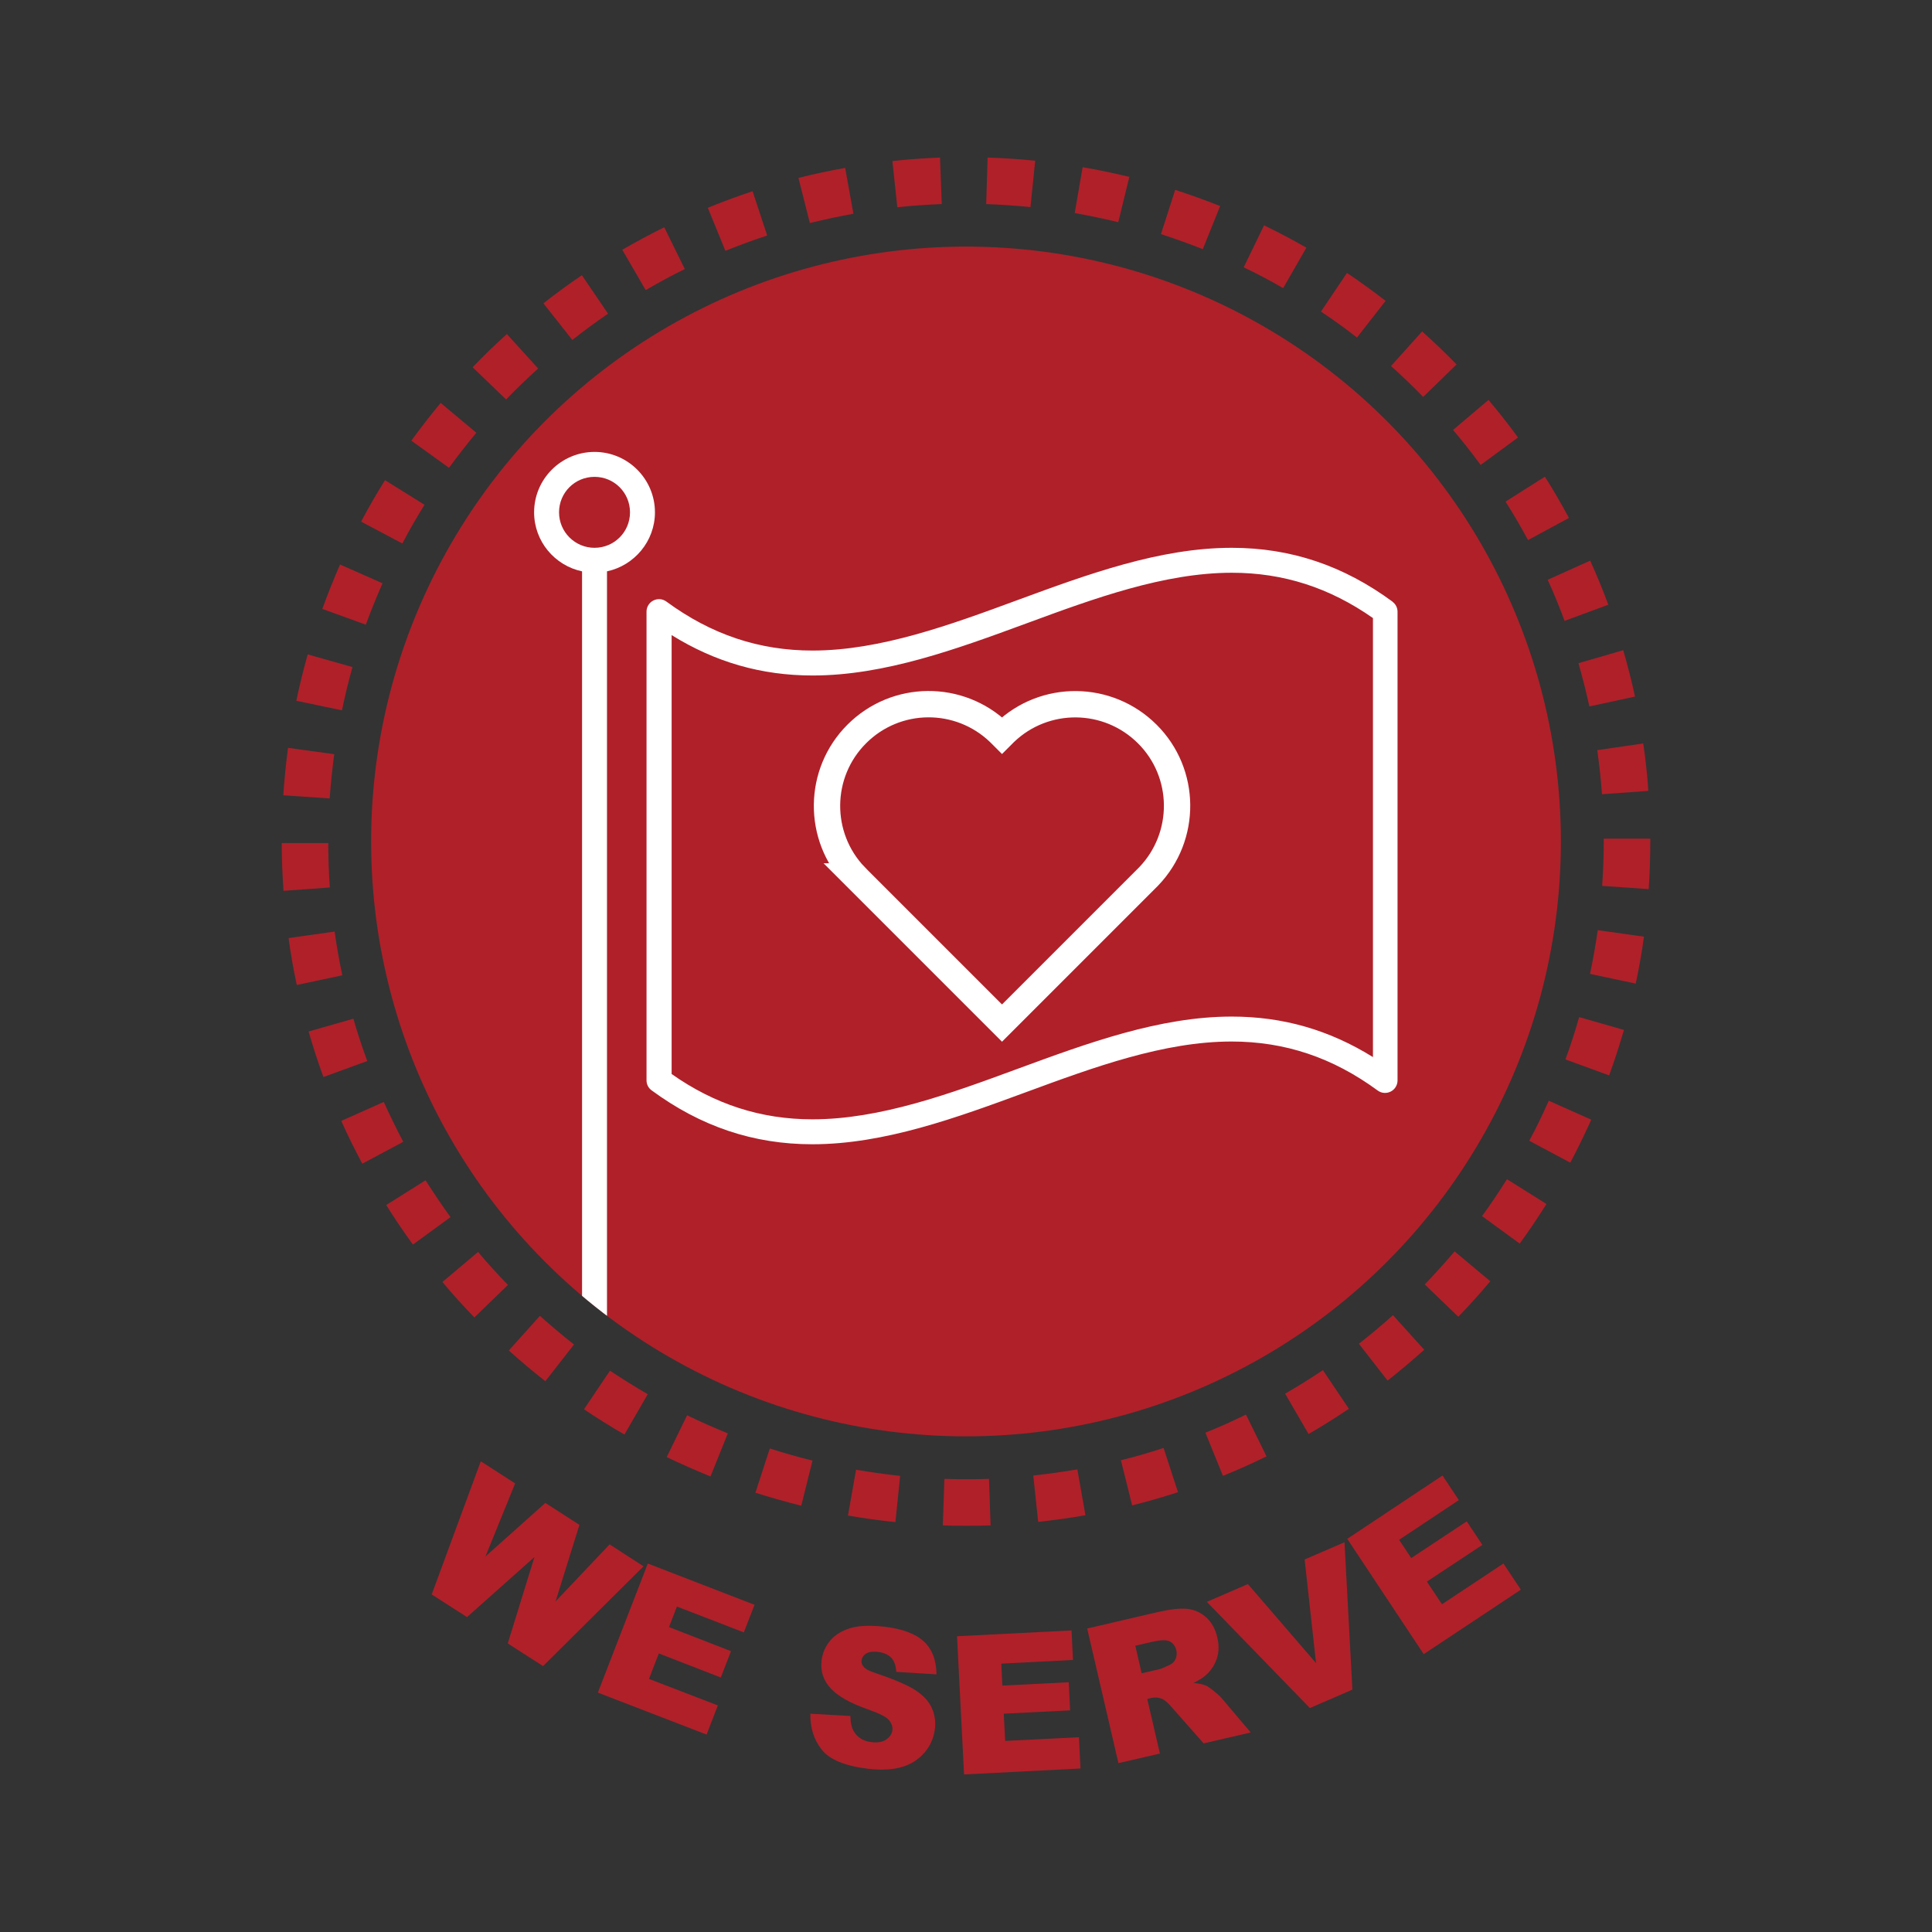
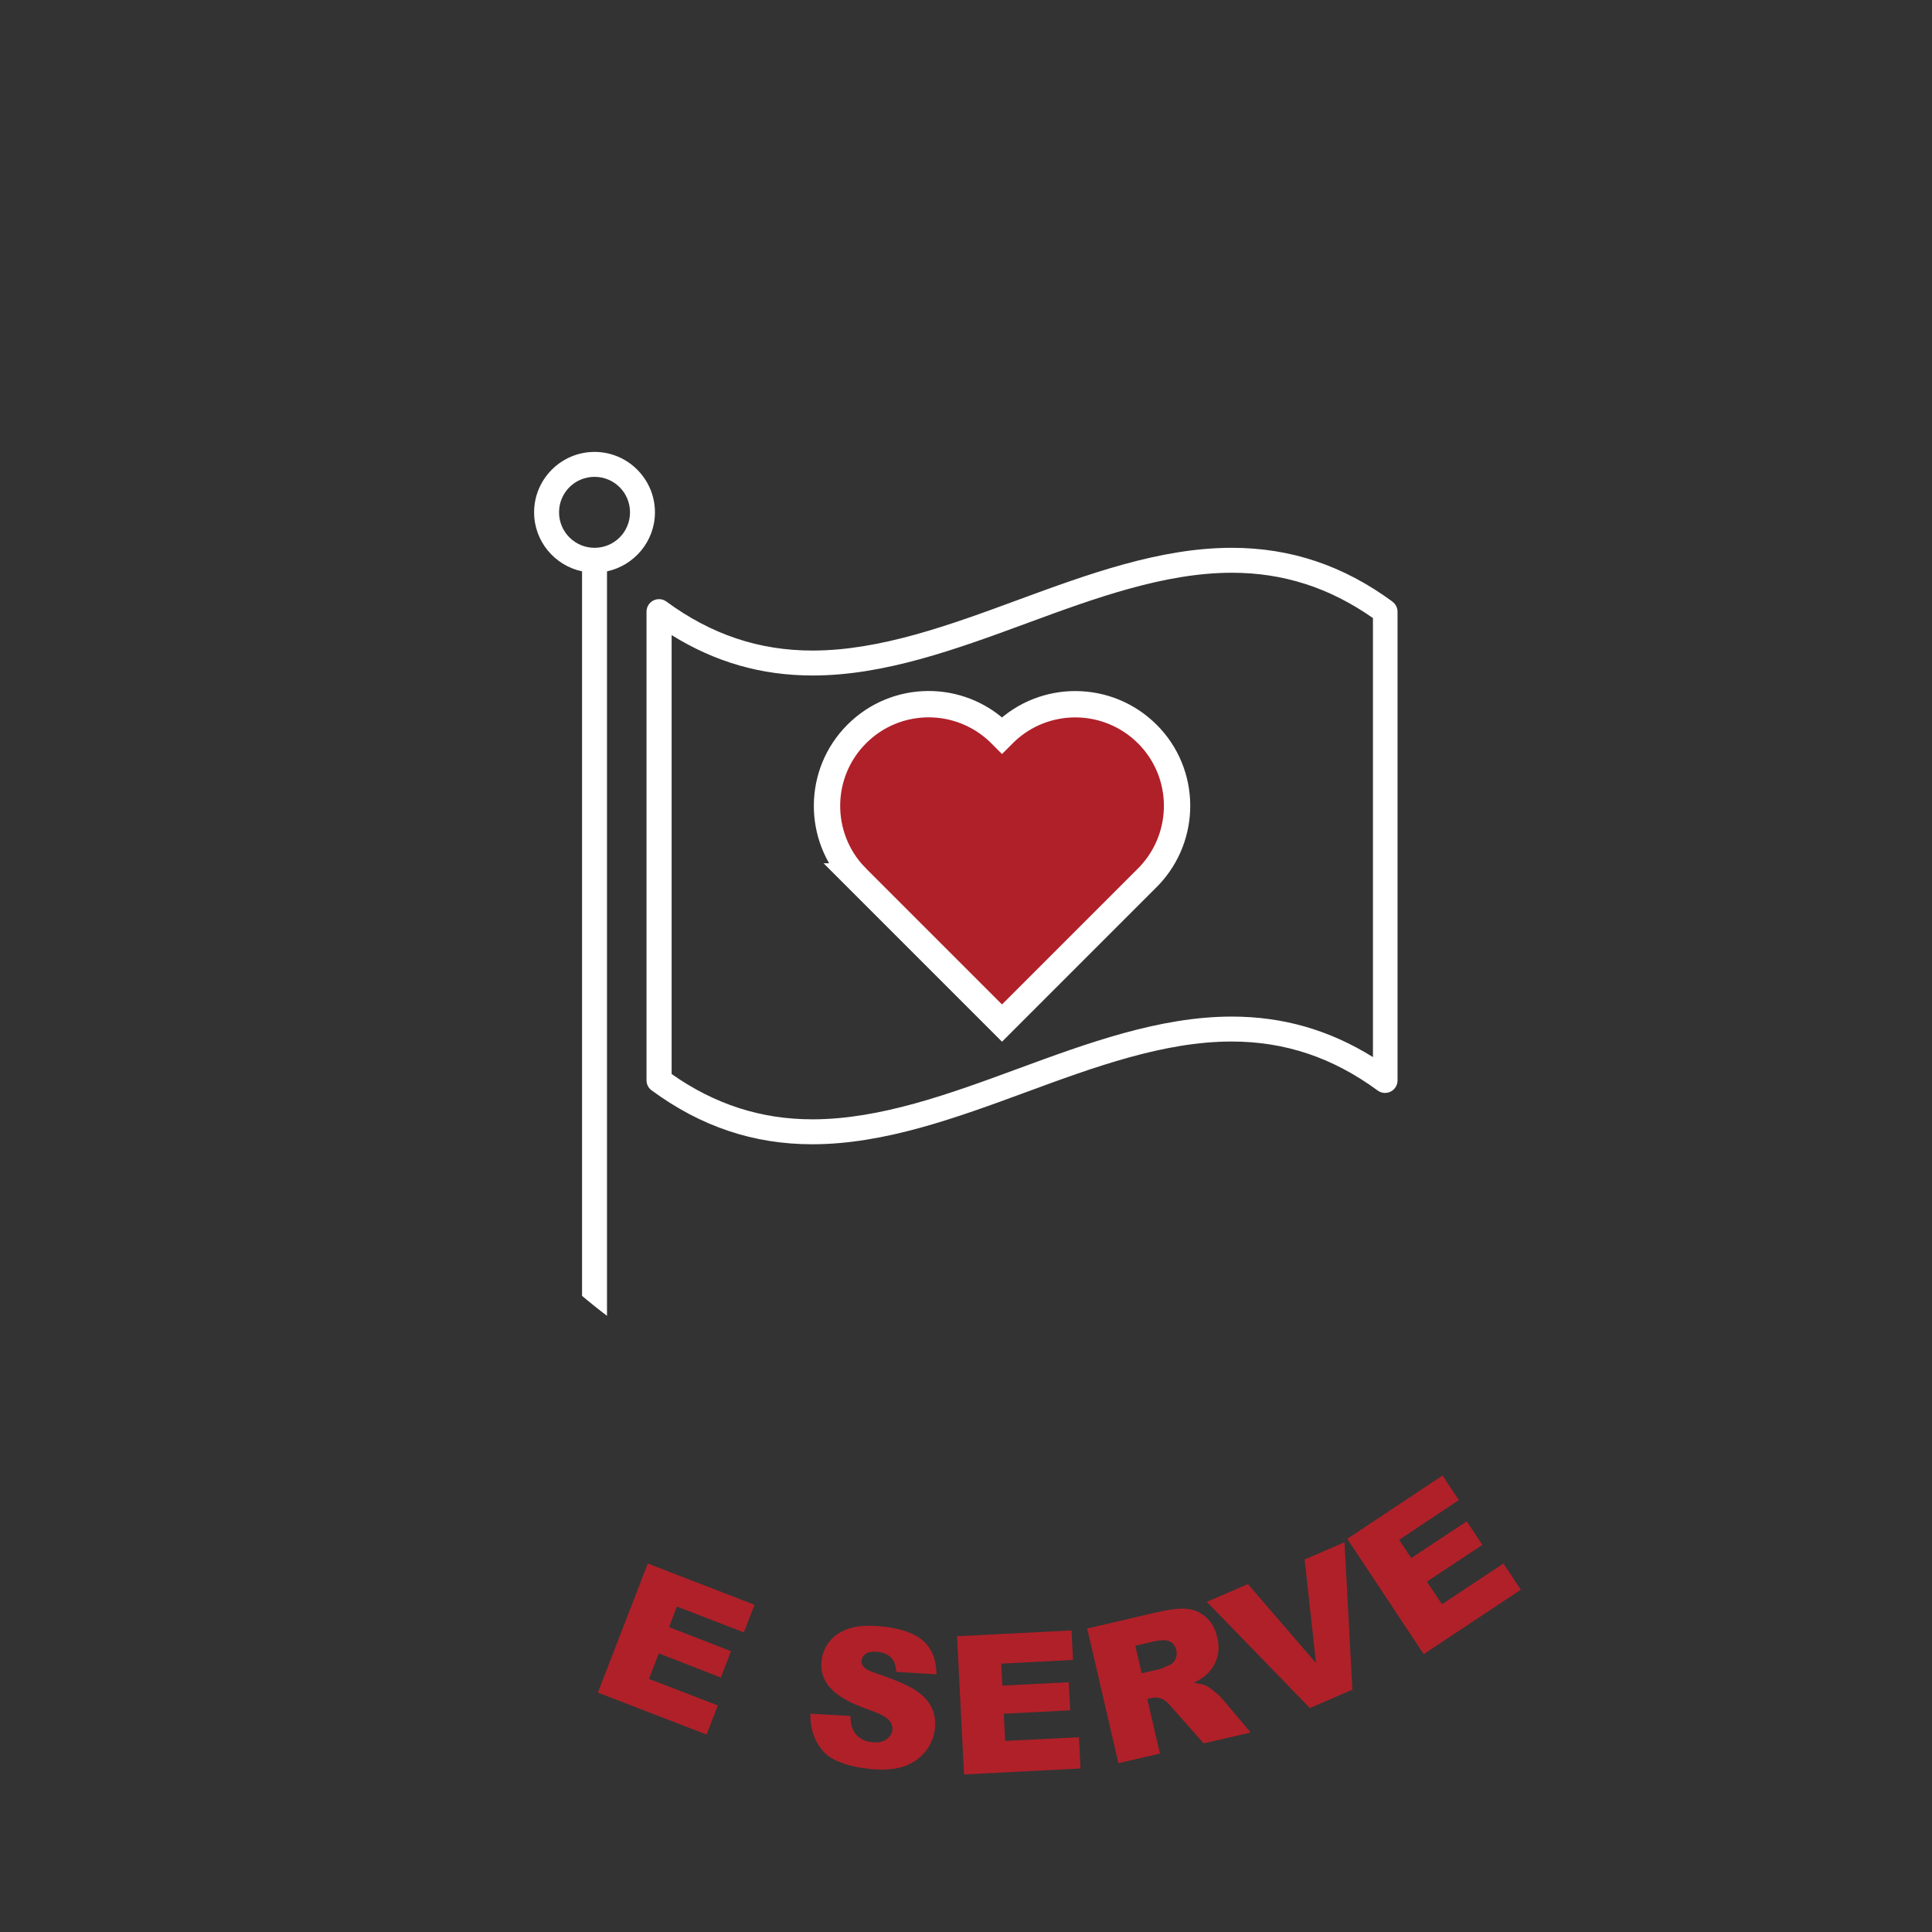
<svg xmlns="http://www.w3.org/2000/svg" id="Layer_1" viewBox="0 0 110 110">
  <rect x="0" y="0" width="110" height="110" fill="#333333" stroke="none" />
  <defs>
    <style>.cls-1{clip-path:url(#clippath);}.cls-2{fill:none;}.cls-2,.cls-3,.cls-4{stroke-width:0px;}.cls-5{stroke:#fff;stroke-miterlimit:10;stroke-width:1.5px;}.cls-5,.cls-3{fill:#b02029;}.cls-4{fill:#fff;}</style>
    <clipPath id="clippath">
      <circle class="cls-2" cx="55" cy="47.91" r="33.87" />
    </clipPath>
  </defs>
-   <circle class="cls-3" cx="55" cy="47.91" r="33.87" />
  <path class="cls-5" d="M48.7,49.9h0s.16.16.16.16l8.19,8.19,8.19-8.19.16-.16h0c2.18-2.27,2.16-5.88-.08-8.11-2.24-2.23-5.84-2.26-8.11-.08h0s-.16.16-.16.16l-.16-.16h0c-2.27-2.18-5.87-2.16-8.11.08-2.23,2.23-2.26,5.84-.08,8.11Z" />
-   <path class="cls-3" d="M55,86.87c-.44,0-.88,0-1.32-.02l.09-2.65c.84.03,1.69.03,2.54,0l.09,2.65c-.46.02-.93.02-1.4.02ZM50.97,86.66c-.9-.09-1.81-.22-2.69-.37l.46-2.61c.83.14,1.67.26,2.51.35l-.27,2.64ZM59.11,86.65l-.28-2.64c.83-.09,1.68-.21,2.51-.35l.46,2.61c-.89.16-1.79.28-2.69.38ZM45.62,85.73c-.87-.22-1.75-.47-2.61-.74l.82-2.52c.8.26,1.62.49,2.43.69l-.64,2.57ZM64.46,85.71l-.64-2.57c.82-.2,1.64-.44,2.43-.7l.82,2.52c-.86.28-1.73.53-2.61.75ZM40.45,84.06c-.84-.34-1.68-.71-2.49-1.1l1.16-2.38c.76.37,1.54.71,2.32,1.03l-.99,2.46ZM69.63,84.03l-1-2.46c.78-.31,1.56-.66,2.31-1.03l1.17,2.38c-.81.4-1.64.77-2.48,1.11ZM35.56,81.68c-.78-.45-1.55-.93-2.31-1.44l1.48-2.2c.7.47,1.43.92,2.15,1.34l-1.33,2.3ZM74.5,81.64l-1.33-2.29c.73-.42,1.45-.87,2.15-1.34l1.48,2.2c-.75.51-1.52.99-2.3,1.44ZM31.05,78.64c-.71-.56-1.41-1.14-2.08-1.75l1.77-1.97c.63.56,1.28,1.11,1.94,1.63l-1.63,2.09ZM79,78.6l-1.63-2.09c.66-.52,1.32-1.07,1.94-1.63l1.78,1.97c-.67.6-1.37,1.19-2.08,1.75ZM27.01,75.01c-.63-.65-1.24-1.32-1.82-2.02l2.03-1.71c.54.65,1.12,1.28,1.7,1.88l-1.9,1.84ZM83.03,74.97l-1.91-1.84c.58-.6,1.15-1.24,1.7-1.88l2.03,1.7c-.58.69-1.19,1.37-1.82,2.02ZM23.51,70.86c-.53-.73-1.04-1.48-1.52-2.25l2.24-1.41c.45.71.93,1.42,1.42,2.1l-2.14,1.56ZM86.52,70.8l-2.14-1.56c.5-.68.97-1.39,1.42-2.1l2.25,1.41c-.48.76-.99,1.52-1.52,2.25ZM20.63,66.26c-.42-.79-.83-1.61-1.2-2.44l2.42-1.08c.35.77.72,1.53,1.11,2.27l-2.34,1.25ZM89.41,66.2l-2.34-1.25c.4-.74.77-1.51,1.11-2.28l2.42,1.08c-.37.82-.77,1.65-1.19,2.44ZM18.41,61.31c-.31-.85-.59-1.71-.84-2.58l2.55-.73c.23.81.5,1.62.79,2.41l-2.49.91ZM91.62,61.23l-2.49-.91c.29-.79.55-1.6.78-2.41l2.55.73c-.25.86-.53,1.73-.84,2.58ZM16.9,56.09c-.19-.88-.35-1.78-.47-2.68l2.62-.37c.12.84.27,1.68.44,2.49l-2.59.55ZM93.12,56l-2.59-.55c.17-.82.32-1.66.44-2.49l2.63.37c-.12.89-.28,1.79-.47,2.68ZM16.14,50.71c-.06-.9-.1-1.81-.1-2.71h2.65c0,.84.03,1.69.09,2.53l-2.64.19ZM93.86,50.62l-2.64-.18c.06-.84.09-1.69.09-2.53v-.16h2.65v.16c0,.9-.03,1.82-.09,2.71ZM18.77,45.46l-2.64-.18c.06-.9.15-1.81.27-2.7l2.63.36c-.11.83-.2,1.68-.26,2.52ZM91.21,45.23c-.06-.84-.15-1.69-.27-2.52l2.62-.38c.13.89.23,1.8.29,2.7l-2.64.19ZM19.46,40.44l-2.59-.54c.19-.88.4-1.77.65-2.64l2.55.72c-.23.81-.43,1.64-.6,2.46ZM90.49,40.21c-.18-.82-.39-1.65-.62-2.45l2.55-.74c.25.87.48,1.75.67,2.64l-2.59.56ZM20.84,35.57l-2.49-.9c.31-.85.65-1.7,1.01-2.53l2.42,1.07c-.34.77-.66,1.56-.95,2.35ZM89.08,35.35c-.29-.79-.61-1.57-.96-2.34l2.42-1.09c.37.82.72,1.67,1.03,2.51l-2.49.92ZM22.9,30.94l-2.34-1.24c.42-.8.88-1.59,1.36-2.36l2.25,1.4c-.44.71-.87,1.45-1.26,2.2ZM87,30.75c-.4-.74-.83-1.48-1.28-2.19l2.24-1.42c.48.76.94,1.55,1.37,2.35l-2.33,1.26ZM25.57,26.64l-2.15-1.55c.53-.73,1.09-1.45,1.67-2.15l2.03,1.7c-.54.65-1.06,1.32-1.56,2ZM84.3,26.47c-.5-.68-1.02-1.35-1.57-1.99l2.02-1.71c.58.69,1.15,1.41,1.68,2.14l-2.14,1.57ZM28.82,22.75l-1.91-1.84c.62-.65,1.28-1.29,1.95-1.89l1.78,1.96c-.62.56-1.24,1.16-1.82,1.76ZM81.03,22.6c-.59-.61-1.21-1.2-1.83-1.76l1.77-1.97c.67.6,1.33,1.23,1.96,1.88l-1.9,1.85ZM32.58,19.35l-1.64-2.08c.71-.56,1.45-1.1,2.19-1.6l1.49,2.19c-.69.47-1.38.98-2.04,1.5ZM77.26,19.22c-.66-.52-1.36-1.02-2.05-1.48l1.48-2.2c.75.5,1.49,1.04,2.2,1.59l-1.63,2.09ZM36.76,16.51l-1.33-2.29c.78-.45,1.58-.88,2.39-1.28l1.17,2.38c-.76.37-1.51.78-2.23,1.2ZM73.05,16.4c-.73-.42-1.48-.82-2.24-1.18l1.16-2.39c.81.39,1.62.82,2.41,1.27l-1.32,2.3ZM41.3,14.28l-1-2.45c.84-.34,1.69-.66,2.55-.94l.83,2.52c-.8.26-1.6.56-2.38.87ZM68.49,14.19c-.78-.31-1.59-.6-2.39-.86l.81-2.52c.86.28,1.72.59,2.56.92l-.99,2.46ZM46.11,12.7l-.65-2.57c.87-.22,1.77-.41,2.66-.57l.47,2.61c-.83.15-1.66.33-2.48.53ZM63.67,12.65c-.82-.2-1.65-.37-2.48-.52l.45-2.61c.89.15,1.78.34,2.66.55l-.63,2.58ZM51.09,11.81l-.28-2.64c.89-.1,1.8-.16,2.71-.2l.1,2.65c-.84.03-1.69.09-2.53.18ZM58.68,11.79c-.83-.08-1.68-.14-2.53-.17l.08-2.65c.91.03,1.82.09,2.71.18l-.27,2.64Z" />
-   <path class="cls-3" d="M27.39,83.21l1.94,1.25-1.69,4.16,3.41-3.05,1.94,1.25-1.36,4.36,3.08-3.25,1.93,1.25-5.72,5.68-2.01-1.29,1.52-4.92-3.84,3.42-2.01-1.29,2.79-7.57Z" />
  <path class="cls-3" d="M36.88,89.02l6.08,2.35-.61,1.57-3.81-1.47-.45,1.17,3.53,1.37-.58,1.5-3.53-1.37-.56,1.45,3.92,1.51-.64,1.66-6.19-2.39,2.84-7.34Z" />
  <path class="cls-3" d="M46.1,97.57l2.32.13c0,.38.07.68.2.89.21.35.55.55,1.01.6.34.04.62,0,.83-.15s.32-.32.35-.53c.02-.2-.04-.39-.2-.58-.16-.18-.55-.38-1.18-.6-1.03-.36-1.75-.77-2.15-1.22-.41-.45-.58-.98-.5-1.59.05-.4.21-.77.48-1.1.27-.33.66-.57,1.15-.72.49-.15,1.14-.17,1.96-.08,1,.12,1.74.39,2.22.83s.72,1.06.73,1.88l-2.29-.14c-.02-.36-.12-.63-.29-.81-.18-.18-.43-.29-.77-.33-.28-.03-.5,0-.66.1-.16.1-.24.24-.26.41-.01.12.03.24.14.36.1.12.36.25.78.38,1.03.35,1.76.67,2.19.96s.73.62.89.98c.17.37.23.77.18,1.19-.06.5-.25.95-.58,1.34-.33.39-.75.67-1.28.83-.52.16-1.16.19-1.92.11-1.33-.16-2.22-.52-2.67-1.1-.45-.57-.66-1.26-.64-2.05Z" />
  <path class="cls-3" d="M54.5,93.16l6.51-.33.08,1.68-4.08.21.06,1.25,3.78-.19.08,1.6-3.78.19.08,1.55,4.2-.21.09,1.78-6.63.34-.4-7.86Z" />
  <path class="cls-3" d="M63.68,100.39l-1.78-7.67,3.95-.92c.73-.17,1.31-.24,1.72-.2.42.04.78.2,1.1.48.32.29.53.67.64,1.16.1.43.09.81-.02,1.16-.11.35-.3.66-.57.92-.17.17-.43.33-.76.5.3.03.53.08.68.14.1.04.26.15.47.32.21.17.36.3.44.4l1.66,1.96-2.68.62-1.81-2.05c-.23-.27-.42-.43-.57-.49-.2-.08-.41-.09-.62-.04l-.21.05.72,3.11-2.38.55ZM65,95.27l1-.23c.11-.02.31-.11.6-.25.15-.07.26-.18.33-.33.07-.15.08-.31.05-.48-.06-.25-.18-.42-.37-.52-.19-.1-.5-.09-.93,0l-1.04.24.36,1.56Z" />
  <path class="cls-3" d="M68.72,91.2l2.33-1.01,3.88,4.5-.65-5.9,2.27-.98.45,8.39-2.42,1.05-5.86-6.04Z" />
  <path class="cls-3" d="M76.7,87.62l5.43-3.61.93,1.4-3.4,2.26.69,1.04,3.16-2.09.89,1.34-3.16,2.09.86,1.29,3.5-2.32.99,1.49-5.53,3.67-4.35-6.56Z" />
  <g class="cls-1">
    <path class="cls-4" d="M79.29,34.26c-2.8-2.06-5.8-3.07-9.16-3.07-4.1,0-8.21,1.51-12.18,2.97-3.85,1.42-7.84,2.88-11.69,2.88-3.04,0-5.76-.91-8.32-2.79-.22-.16-.5-.18-.74-.06-.24.12-.39.37-.39.63v26.69c0,.23.11.44.29.57,2.8,2.06,5.8,3.07,9.15,3.07h0c4.1,0,8.21-1.51,12.18-2.97,3.85-1.42,7.84-2.88,11.69-2.88,3.04,0,5.76.91,8.32,2.79.22.16.5.18.74.06.24-.12.39-.37.39-.63v-26.69c0-.23-.11-.44-.29-.57ZM78.16,60.18c-2.48-1.54-5.11-2.3-8.03-2.3-4.1,0-8.21,1.51-12.18,2.97-3.85,1.42-7.84,2.88-11.69,2.88h0c-2.93,0-5.56-.85-8.02-2.58v-24.99c2.48,1.54,5.11,2.3,8.03,2.3,4.1,0,8.21-1.51,12.18-2.97,3.85-1.42,7.84-2.88,11.69-2.88,2.93,0,5.56.85,8.03,2.58v24.99Z" />
    <path class="cls-4" d="M33.85,25.73c-1.89,0-3.44,1.54-3.44,3.44,0,1.65,1.17,3.03,2.73,3.36v64.78h1.42V32.53c1.55-.33,2.73-1.71,2.73-3.36,0-1.89-1.54-3.44-3.44-3.44ZM33.85,31.19c-1.11,0-2.02-.9-2.02-2.02s.9-2.02,2.02-2.02,2.02.9,2.02,2.02-.9,2.02-2.02,2.02Z" />
  </g>
</svg>